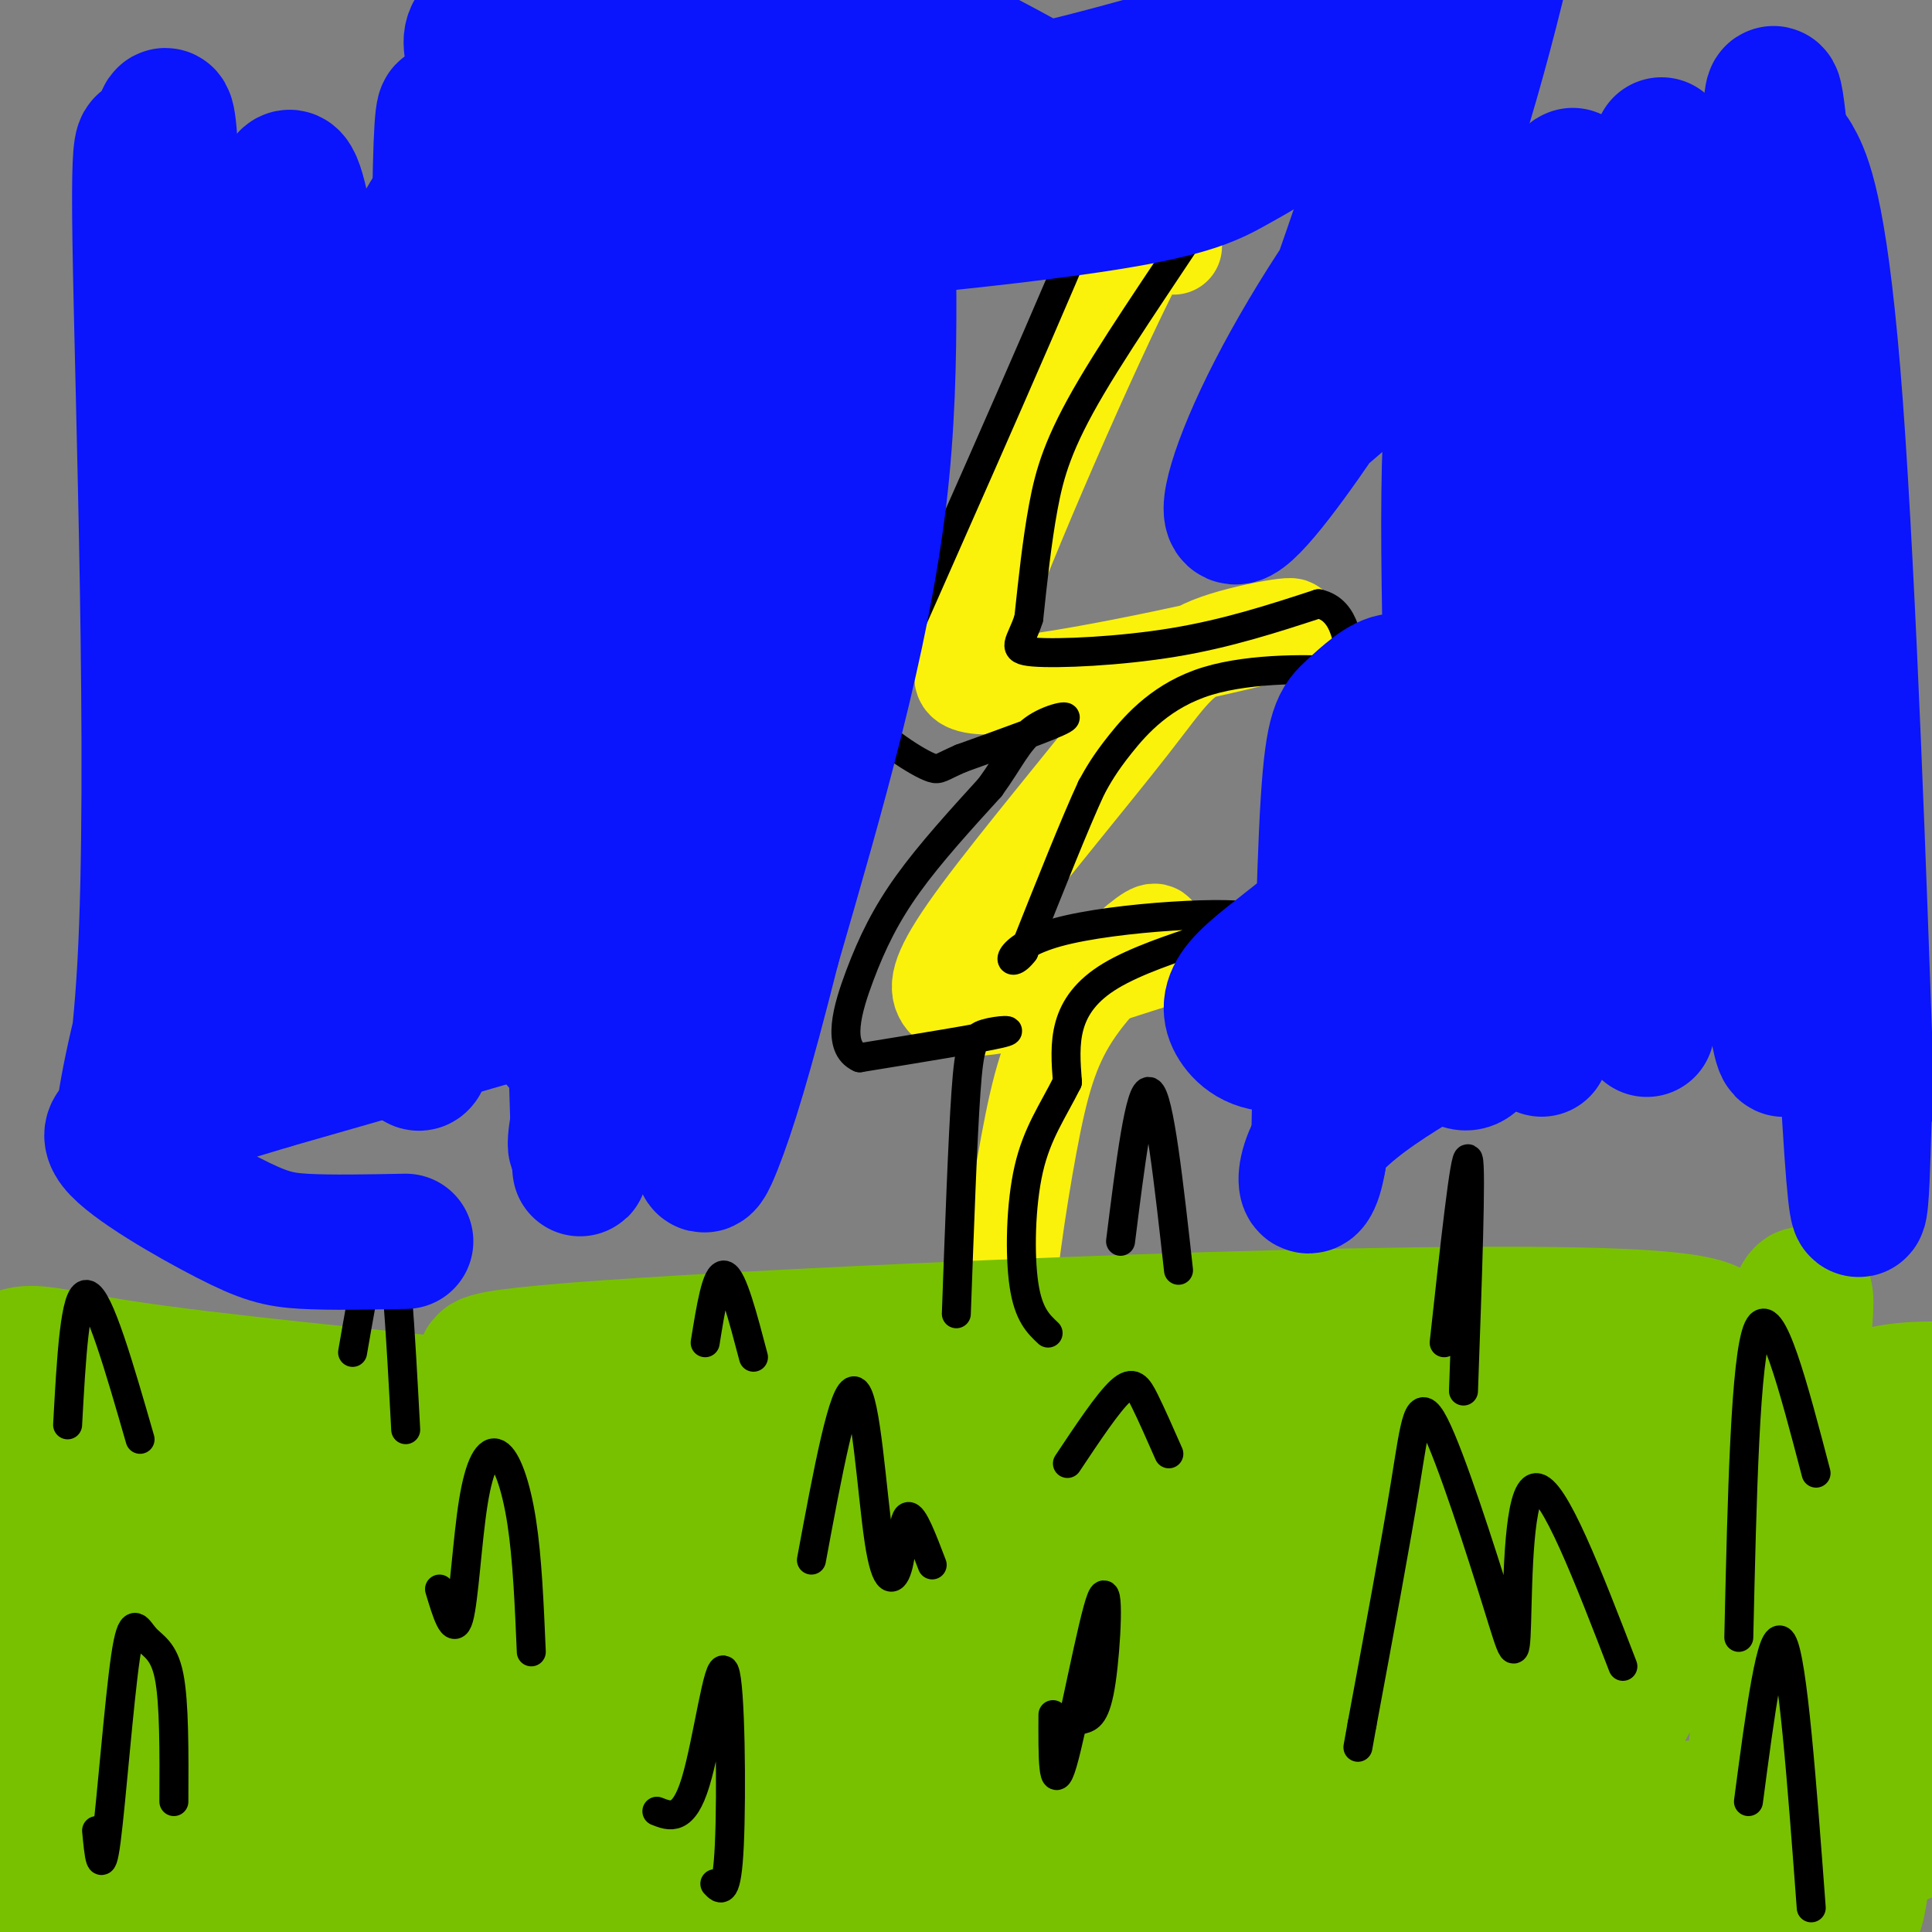
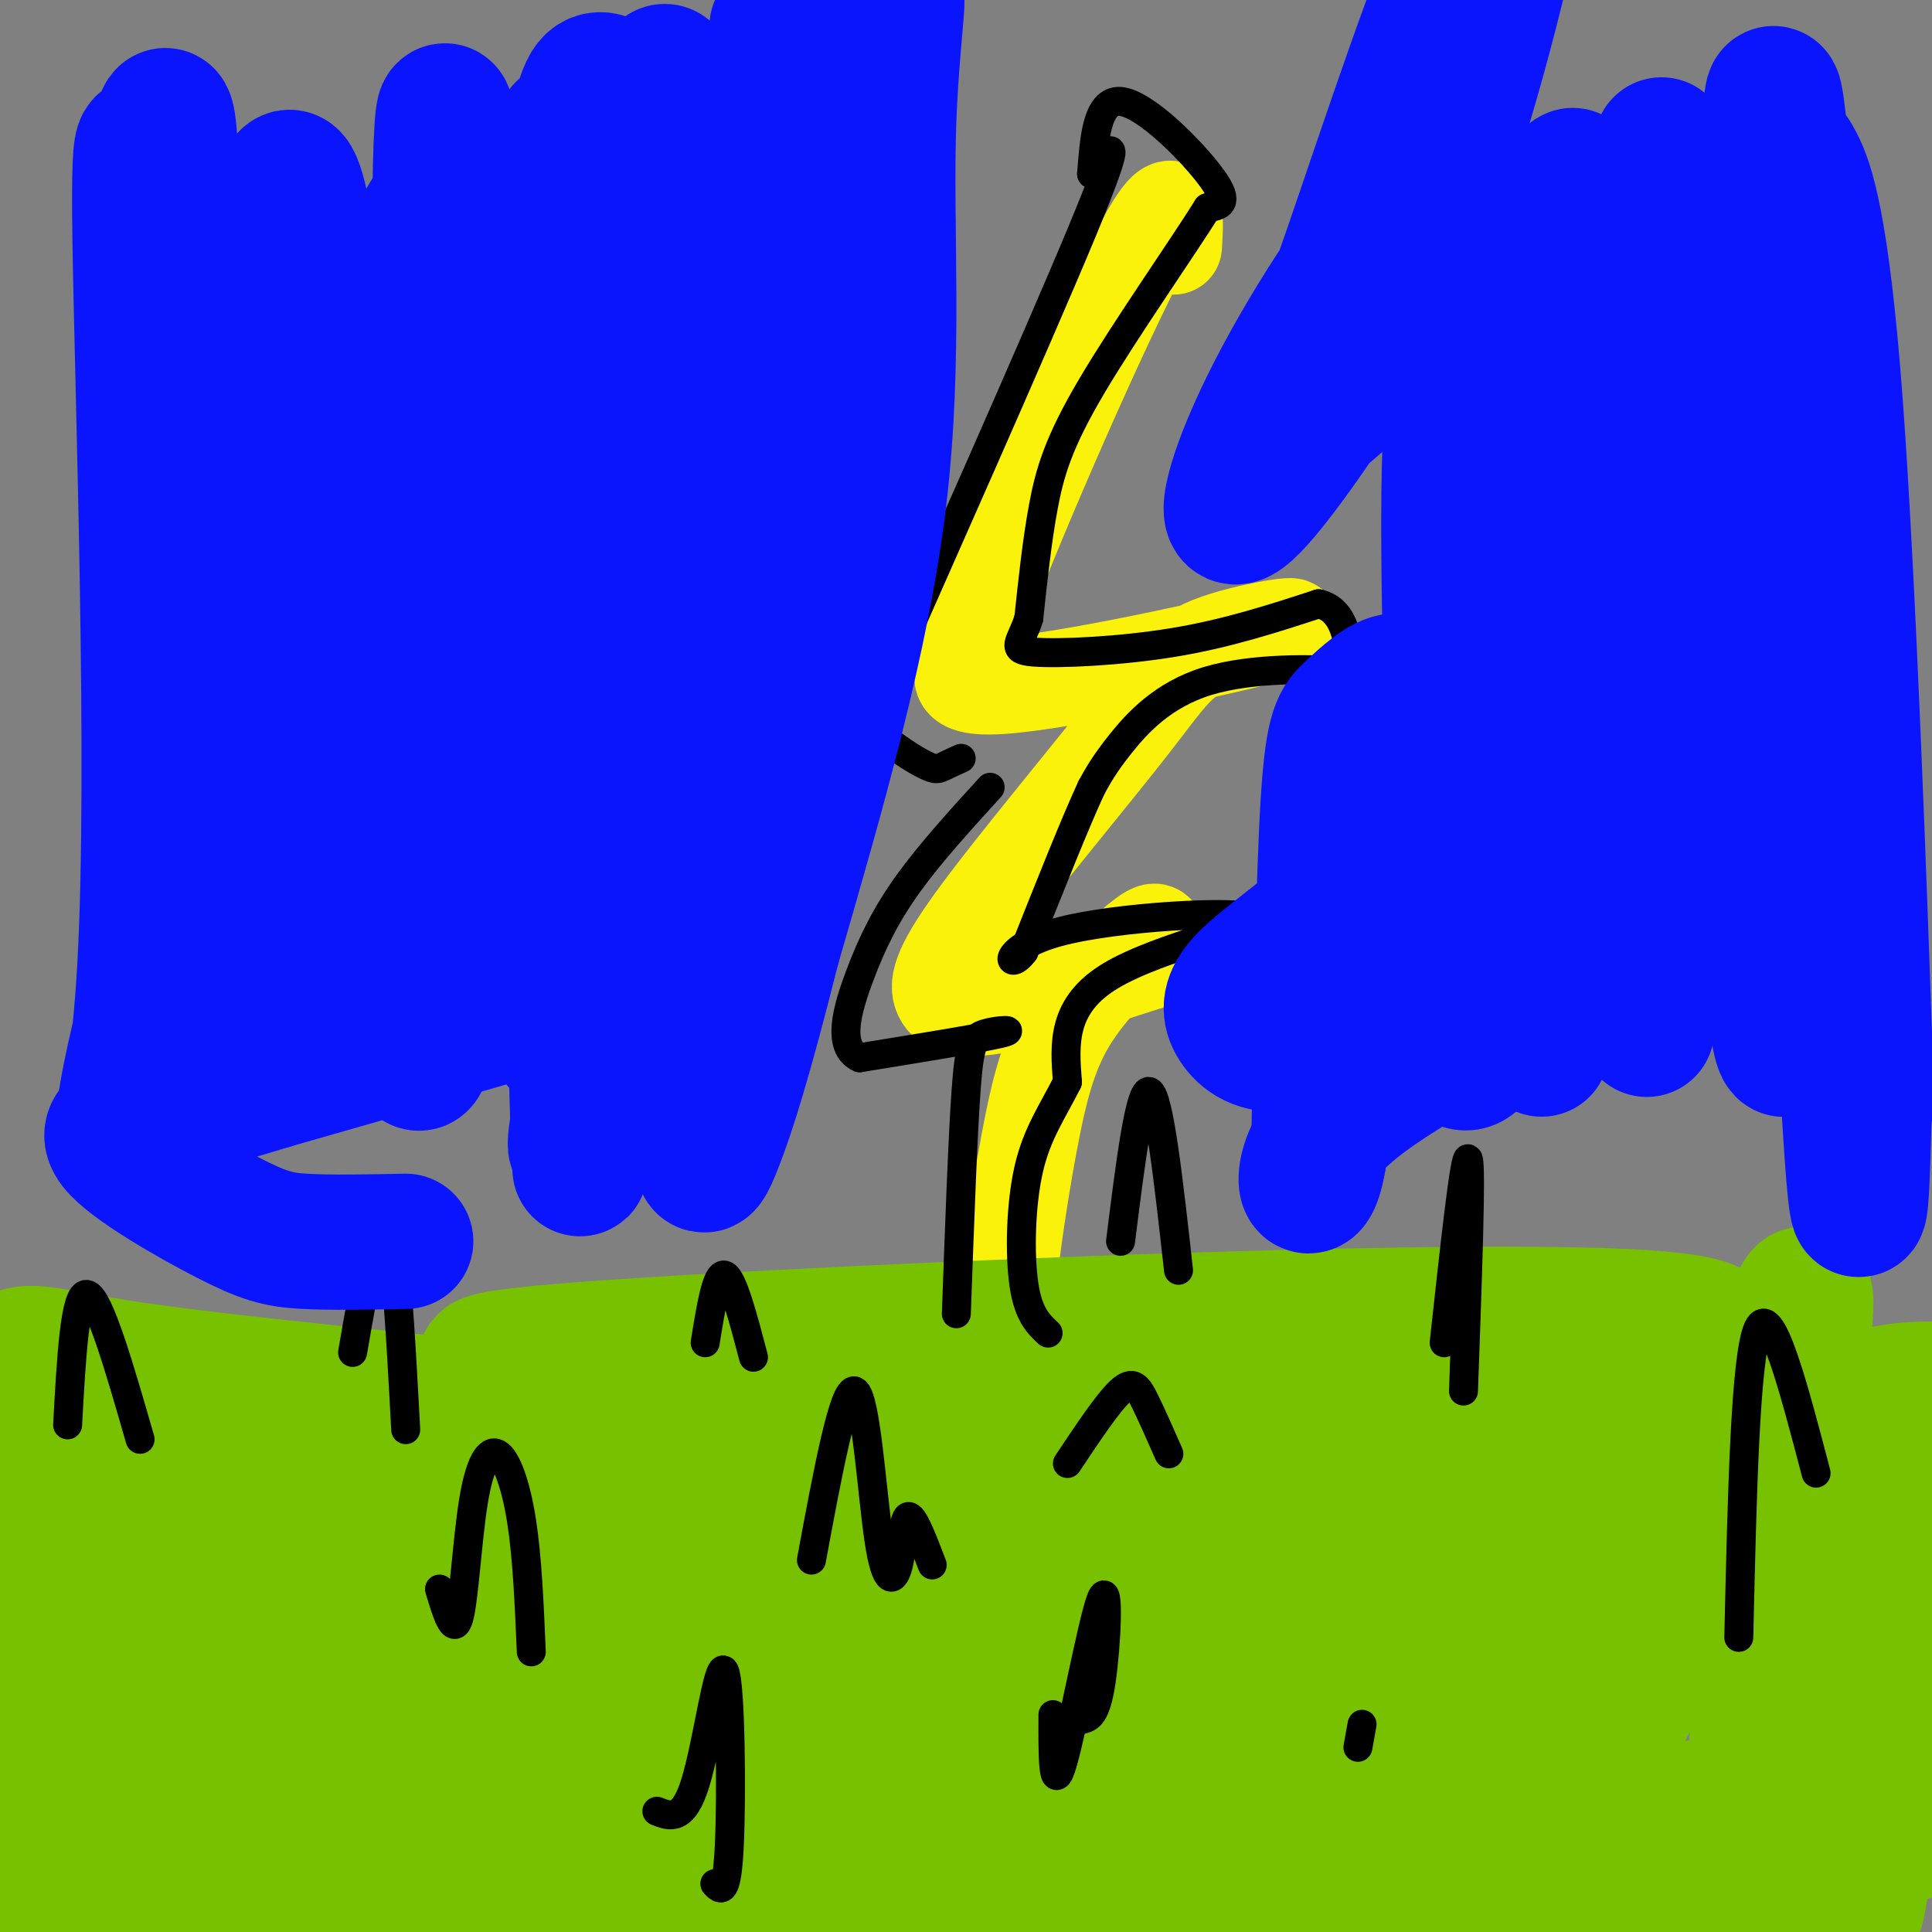
<svg xmlns="http://www.w3.org/2000/svg" viewBox="0 0 400 400" version="1.1">
  <rect x="0" y="0" width="400" height="400" fill="#808080" stroke="none" />
  <g fill="none" stroke="#FBF20B" stroke-width="20" stroke-linecap="round" stroke-linejoin="round">
    <path d="M243,51c0.445,-7.153 0.890,-14.305 -8,3c-8.890,17.305 -27.114,59.068 -33,76c-5.886,16.932 0.568,9.031 0,8c-0.568,-1.031 -8.157,4.806 5,4c13.157,-0.806 47.061,-8.256 57,-11c9.939,-2.744 -4.086,-0.781 -12,2c-7.914,2.781 -9.717,6.381 -18,17c-8.283,10.619 -23.045,28.259 -31,39c-7.955,10.741 -9.103,14.584 -8,17c1.103,2.416 4.458,3.405 12,2c7.542,-1.405 19.271,-5.202 31,-9" />
    <path d="M238,199c5.219,-2.053 2.768,-2.687 2,-4c-0.768,-1.313 0.148,-3.307 -3,-1c-3.148,2.307 -10.361,8.914 -15,16c-4.639,7.086 -6.704,14.650 -9,27c-2.296,12.350 -4.822,29.486 -5,39c-0.178,9.514 1.990,11.408 4,10c2.010,-1.408 3.860,-6.116 4,-6c0.140,0.116 -1.430,5.058 -3,10" />
  </g>
  <g fill="none" stroke="#78C101" stroke-width="28" stroke-linecap="round" stroke-linejoin="round">
    <path d="M325,289c-25.543,10.678 -51.085,21.355 -67,27c-15.915,5.645 -22.202,6.257 -46,8c-23.798,1.743 -65.107,4.619 -83,6c-17.893,1.381 -12.371,1.269 5,1c17.371,-0.269 46.590,-0.695 66,-2c19.410,-1.305 29.010,-3.491 42,-9c12.990,-5.509 29.368,-14.343 60,-24c30.632,-9.657 75.516,-20.139 41,-23c-34.516,-2.861 -148.433,1.897 -201,5c-52.567,3.103 -43.783,4.552 -35,6" />
    <path d="M107,284c-7.878,3.098 -10.071,7.844 -7,11c3.071,3.156 11.408,4.722 24,7c12.592,2.278 29.440,5.268 59,7c29.560,1.732 71.832,2.205 87,2c15.168,-0.205 3.232,-1.087 14,-4c10.768,-2.913 44.238,-7.857 10,-9c-34.238,-1.143 -136.185,1.514 -186,3c-49.815,1.486 -47.497,1.800 -42,4c5.497,2.200 14.172,6.285 42,8c27.828,1.715 74.808,1.062 105,0c30.192,-1.062 43.596,-2.531 57,-4" />
    <path d="M270,309c6.191,-2.529 -6.832,-6.851 -38,-2c-31.168,4.851 -80.481,18.876 -128,26c-47.519,7.124 -93.245,7.348 -90,7c3.245,-0.348 55.459,-1.267 84,-3c28.541,-1.733 33.408,-4.279 43,-8c9.592,-3.721 23.907,-8.616 31,-12c7.093,-3.384 6.962,-5.256 6,-7c-0.962,-1.744 -2.755,-3.360 -19,-4c-16.245,-0.640 -46.942,-0.306 -71,0c-24.058,0.306 -41.477,0.582 -52,1c-10.523,0.418 -14.149,0.976 -16,2c-1.851,1.024 -1.925,2.512 -2,4" />
    <path d="M18,313c18.133,2.491 64.465,6.719 68,10c3.535,3.281 -35.729,5.617 -58,8c-22.271,2.383 -27.551,4.815 -28,8c-0.449,3.185 3.931,7.125 7,10c3.069,2.875 4.827,4.687 21,8c16.173,3.313 46.761,8.129 66,10c19.239,1.871 27.129,0.798 40,-1c12.871,-1.798 30.721,-4.323 39,-6c8.279,-1.677 6.986,-2.508 3,-4c-3.986,-1.492 -10.664,-3.646 -35,-4c-24.336,-0.354 -66.330,1.090 -94,4c-27.670,2.910 -41.015,7.285 -50,11c-8.985,3.715 -13.611,6.769 0,10c13.611,3.231 45.460,6.637 72,8c26.540,1.363 47.770,0.681 69,0" />
    <path d="M138,385c21.144,-1.019 39.505,-3.566 52,-6c12.495,-2.434 19.125,-4.754 26,-8c6.875,-3.246 13.995,-7.419 8,-9c-5.995,-1.581 -25.104,-0.569 -62,9c-36.896,9.569 -91.580,27.694 -109,35c-17.420,7.306 2.425,3.792 15,2c12.575,-1.792 17.880,-1.862 35,-4c17.120,-2.138 46.054,-6.344 65,-13c18.946,-6.656 27.903,-15.764 57,-24c29.097,-8.236 78.334,-15.602 81,-17c2.666,-1.398 -41.238,3.172 -79,10c-37.762,6.828 -69.381,15.914 -101,25" />
    <path d="M126,385c-15.670,4.186 -4.344,2.152 -4,2c0.344,-0.152 -10.292,1.577 12,3c22.292,1.423 77.513,2.541 127,1c49.487,-1.541 93.239,-5.741 114,-8c20.761,-2.259 18.531,-2.579 21,-4c2.469,-1.421 9.638,-3.945 3,-5c-6.638,-1.055 -27.081,-0.642 -42,0c-14.919,0.642 -24.312,1.512 -64,7c-39.688,5.488 -109.669,15.595 -139,20c-29.331,4.405 -18.012,3.109 16,3c34.012,-0.109 90.718,0.969 125,0c34.282,-0.969 46.141,-3.984 58,-7" />
    <path d="M353,397c7.795,-0.556 -1.716,1.556 -11,-6c-9.284,-7.556 -18.341,-24.778 -27,-35c-8.659,-10.222 -16.921,-13.443 -27,-17c-10.079,-3.557 -21.976,-7.449 -33,-10c-11.024,-2.551 -21.177,-3.759 -35,-4c-13.823,-0.241 -31.318,0.486 -32,2c-0.682,1.514 15.449,3.814 36,5c20.551,1.186 45.521,1.259 69,-1c23.479,-2.259 45.466,-6.850 53,-10c7.534,-3.150 0.615,-4.860 -7,-5c-7.615,-0.140 -15.927,1.291 -23,3c-7.073,1.709 -12.906,3.695 -32,16c-19.094,12.305 -51.448,34.928 -64,44c-12.552,9.072 -5.300,4.592 0,3c5.300,-1.592 8.650,-0.296 12,1" />
    <path d="M232,383c14.136,-1.734 43.474,-6.570 75,-25c31.526,-18.430 65.238,-50.456 85,-64c19.762,-13.544 25.575,-8.607 23,-7c-2.575,1.607 -13.536,-0.117 -22,1c-8.464,1.117 -14.429,5.076 -23,12c-8.571,6.924 -19.746,16.814 -37,37c-17.254,20.186 -40.588,50.668 -49,63c-8.412,12.332 -1.904,6.515 4,3c5.904,-3.515 11.203,-4.729 17,-9c5.797,-4.271 12.093,-11.600 19,-21c6.907,-9.400 14.425,-20.869 23,-40c8.575,-19.131 18.206,-45.922 23,-58c4.794,-12.078 4.752,-9.444 2,14c-2.752,23.444 -8.215,67.698 -10,90c-1.785,22.302 0.107,22.651 2,23" />
    <path d="M364,402c0.724,3.379 1.535,0.326 3,1c1.465,0.674 3.583,5.073 5,-18c1.417,-23.073 2.133,-73.619 4,-64c1.867,9.619 4.885,79.404 8,75c3.115,-4.404 6.326,-82.998 6,-101c-0.326,-18.002 -4.191,24.587 -11,60c-6.809,35.413 -16.564,63.650 -21,75c-4.436,11.350 -3.553,5.814 -5,-1c-1.447,-6.814 -5.223,-14.907 -9,-23" />
    <path d="M344,406c-10.061,-24.229 -30.713,-73.303 -28,-91c2.713,-17.697 28.790,-4.017 44,0c15.210,4.017 19.551,-1.628 22,-5c2.449,-3.372 3.005,-4.471 4,-6c0.995,-1.529 2.429,-3.490 -2,-4c-4.429,-0.510 -14.720,0.429 -22,1c-7.280,0.571 -11.550,0.775 -29,9c-17.450,8.225 -48.079,24.473 -75,39c-26.921,14.527 -50.132,27.334 -23,17c27.132,-10.334 104.609,-43.810 134,-57c29.391,-13.190 10.695,-6.095 -8,1" />
    <path d="M361,310c-19.195,5.805 -63.183,19.816 -106,27c-42.817,7.184 -84.463,7.541 -103,9c-18.537,1.459 -13.967,4.022 -13,6c0.967,1.978 -1.671,3.373 -4,6c-2.329,2.627 -4.348,6.485 31,-1c35.348,-7.485 108.063,-26.315 107,-28c-1.063,-1.685 -75.903,13.775 -123,22c-47.097,8.225 -66.449,9.214 -83,10c-16.551,0.786 -30.300,1.367 -29,-1c1.300,-2.367 17.650,-7.684 34,-13" />
    <path d="M72,347c15.300,-4.803 36.550,-10.309 48,-14c11.450,-3.691 13.099,-5.566 15,-8c1.901,-2.434 4.054,-5.426 3,-8c-1.054,-2.574 -5.313,-4.731 -6,-6c-0.687,-1.269 2.200,-1.649 -13,-3c-15.200,-1.351 -48.486,-3.672 -71,-3c-22.514,0.672 -34.257,4.336 -46,8" />
    <path d="M7,311c32.245,-2.104 64.490,-4.207 78,-6c13.510,-1.793 8.286,-3.275 14,-5c5.714,-1.725 22.365,-3.694 3,-5c-19.365,-1.306 -74.747,-1.948 -95,-1c-20.253,0.948 -5.376,3.486 3,4c8.376,0.514 10.250,-0.996 8,-2c-2.250,-1.004 -8.625,-1.502 -15,-2" />
    <path d="M3,294c24.669,0.244 93.842,1.853 100,2c6.158,0.147 -50.700,-1.167 -76,-1c-25.300,0.167 -19.042,1.814 -21,5c-1.958,3.186 -12.131,7.910 -6,9c6.131,1.090 28.565,-1.455 51,-4" />
    <path d="M51,305c16.010,-1.409 30.534,-2.932 37,-5c6.466,-2.068 4.873,-4.681 8,-6c3.127,-1.319 10.973,-1.345 -3,-3c-13.973,-1.655 -49.766,-4.938 -69,-8c-19.234,-3.062 -21.909,-5.901 -24,5c-2.091,10.901 -3.597,35.543 -3,49c0.597,13.457 3.299,15.728 6,18" />
    <path d="M3,355c4.000,7.200 11.000,16.200 14,22c3.000,5.800 2.000,8.400 1,11" />
    <path d="M57,388c-19.500,0.083 -39.000,0.167 -49,1c-10.000,0.833 -10.500,2.417 -11,4" />
  </g>
  <g fill="none" stroke="#000000" stroke-width="6" stroke-linecap="round" stroke-linejoin="round">
-     <path d="M336,345c-7.179,-18.626 -14.359,-37.251 -18,-37c-3.641,0.251 -3.744,19.379 -4,28c-0.256,8.621 -0.667,6.733 -4,-4c-3.333,-10.733 -9.590,-30.313 -13,-37c-3.410,-6.687 -3.974,-0.482 -6,12c-2.026,12.482 -5.513,31.241 -9,50" />
    <path d="M282,357c-1.500,8.333 -0.750,4.167 0,0" />
    <path d="M193,324c-1.982,-5.207 -3.965,-10.415 -5,-10c-1.035,0.415 -1.123,6.451 -2,10c-0.877,3.549 -2.544,4.609 -4,-5c-1.456,-9.609 -2.702,-29.888 -5,-31c-2.298,-1.112 -5.649,16.944 -9,35" />
    <path d="M110,342c-0.413,-9.724 -0.826,-19.448 -2,-27c-1.174,-7.552 -3.108,-12.931 -5,-14c-1.892,-1.069 -3.740,2.174 -5,10c-1.260,7.826 -1.931,20.236 -3,24c-1.069,3.764 -2.534,-1.118 -4,-6" />
    <path d="M148,390c1.250,1.339 2.500,2.679 3,-8c0.500,-10.679 0.250,-33.375 -1,-36c-1.250,-2.625 -3.500,14.821 -6,23c-2.500,8.179 -5.250,7.089 -8,6" />
    <path d="M224,356c1.464,-0.387 2.929,-0.774 4,-8c1.071,-7.226 1.750,-21.292 0,-17c-1.750,4.292 -5.929,26.940 -8,34c-2.071,7.060 -2.036,-1.470 -2,-10" />
    <path d="M244,263c-2.000,-18.000 -4.000,-36.000 -6,-37c-2.000,-1.000 -4.000,15.000 -6,31" />
    <path d="M242,301c-1.800,-4.089 -3.600,-8.178 -5,-11c-1.400,-2.822 -2.400,-4.378 -5,-2c-2.600,2.378 -6.800,8.689 -11,15" />
    <path d="M303,288c0.833,-23.167 1.667,-46.333 1,-48c-0.667,-1.667 -2.833,18.167 -5,38" />
    <path d="M376,305c-4.667,-17.833 -9.333,-35.667 -12,-30c-2.667,5.667 -3.333,34.833 -4,64" />
-     <path d="M375,395c-1.917,-25.667 -3.833,-51.333 -6,-55c-2.167,-3.667 -4.583,14.667 -7,33" />
-     <path d="M36,373c0.051,-10.268 0.102,-20.536 -1,-26c-1.102,-5.464 -3.357,-6.124 -5,-8c-1.643,-1.876 -2.673,-4.967 -4,4c-1.327,8.967 -2.951,29.990 -4,38c-1.049,8.010 -1.525,3.005 -2,-2" />
    <path d="M29,298c-4.250,-14.750 -8.500,-29.500 -11,-30c-2.500,-0.500 -3.250,13.250 -4,27" />
    <path d="M84,296c-1.083,-20.167 -2.167,-40.333 -4,-43c-1.833,-2.667 -4.417,12.167 -7,27" />
    <path d="M156,281c-2.167,-8.250 -4.333,-16.500 -6,-17c-1.667,-0.500 -2.833,6.750 -4,14" />
    <path d="M198,272c0.655,-18.113 1.310,-36.226 2,-46c0.690,-9.774 1.417,-11.208 4,-12c2.583,-0.792 7.024,-0.940 3,0c-4.024,0.940 -16.512,2.970 -29,5" />
    <path d="M178,219c-4.881,-2.179 -2.583,-10.125 0,-17c2.583,-6.875 5.452,-12.679 10,-19c4.548,-6.321 10.774,-13.161 17,-20" />
-     <path d="M205,163c4.060,-5.595 5.708,-9.583 9,-12c3.292,-2.417 8.226,-3.262 6,-2c-2.226,1.262 -11.613,4.631 -21,8" />
    <path d="M199,157c-4.285,1.853 -4.499,2.486 -6,2c-1.501,-0.486 -4.289,-2.093 -7,-4c-2.711,-1.907 -5.346,-4.116 -6,-6c-0.654,-1.884 0.673,-3.442 2,-5" />
    <path d="M182,144c9.556,-21.578 32.444,-73.022 42,-96c9.556,-22.978 5.778,-17.489 2,-12" />
    <path d="M226,36c0.524,-6.131 0.833,-15.458 6,-15c5.167,0.458 15.190,10.702 19,16c3.810,5.298 1.405,5.649 -1,6" />
    <path d="M250,43c-5.024,8.083 -17.083,25.292 -24,37c-6.917,11.708 -8.690,17.917 -10,25c-1.310,7.083 -2.155,15.042 -3,23" />
    <path d="M213,128c-1.607,5.167 -4.125,6.583 1,7c5.125,0.417 17.893,-0.167 29,-2c11.107,-1.833 20.554,-4.917 30,-8" />
    <path d="M273,125c5.965,1.344 5.877,8.703 7,12c1.123,3.297 3.456,2.533 -2,2c-5.456,-0.533 -18.700,-0.836 -28,2c-9.300,2.836 -14.657,8.810 -18,13c-3.343,4.190 -4.671,6.595 -6,9" />
    <path d="M226,163c-3.333,7.167 -8.667,20.583 -14,34" />
    <path d="M212,197c-3.439,4.657 -5.035,-0.700 7,-4c12.035,-3.300 37.702,-4.542 40,-3c2.298,1.542 -18.772,5.869 -29,12c-10.228,6.131 -9.614,14.065 -9,22" />
    <path d="M221,224c-3.083,6.167 -6.292,10.583 -8,18c-1.708,7.417 -1.917,17.833 -1,24c0.917,6.167 2.958,8.083 5,10" />
  </g>
  <g fill="none" stroke="#0A14FD" stroke-width="28" stroke-linecap="round" stroke-linejoin="round">
    <path d="M344,30c5.156,58.369 10.313,116.737 14,143c3.687,26.263 5.905,20.419 8,29c2.095,8.581 4.068,31.587 5,-4c0.932,-35.587 0.823,-129.766 3,-122c2.177,7.766 6.640,117.477 9,156c2.360,38.523 2.616,5.858 3,-2c0.384,-7.858 0.897,9.089 0,-16c-0.897,-25.089 -3.203,-92.216 -6,-130c-2.797,-37.784 -6.085,-46.224 -8,-50c-1.915,-3.776 -2.458,-2.888 -3,-2" />
    <path d="M369,32c-1.120,-8.603 -2.421,-29.112 -3,13c-0.579,42.112 -0.438,146.845 -2,155c-1.562,8.155 -4.827,-80.269 -8,-118c-3.173,-37.731 -6.252,-24.769 -9,-22c-2.748,2.769 -5.164,-4.654 -7,-4c-1.836,0.654 -3.091,9.387 -4,10c-0.909,0.613 -1.471,-6.892 0,30c1.471,36.892 4.974,118.181 5,118c0.026,-0.181 -3.426,-81.832 -6,-120c-2.574,-38.168 -4.270,-32.853 -6,-28c-1.730,4.853 -3.494,9.244 -5,28c-1.506,18.756 -2.753,51.878 -4,85" />
    <path d="M320,179c-0.766,26.360 -0.682,49.758 -1,32c-0.318,-17.758 -1.038,-76.674 -2,-104c-0.962,-27.326 -2.167,-23.063 -4,-25c-1.833,-1.937 -4.296,-10.076 -7,-12c-2.704,-1.924 -5.651,2.367 -6,32c-0.349,29.633 1.900,84.610 3,100c1.100,15.390 1.050,-8.805 1,-33" />
    <path d="M137,94c0.487,-15.125 0.974,-30.249 0,-43c-0.974,-12.751 -3.407,-23.128 -5,-28c-1.593,-4.872 -2.344,-4.241 -4,-5c-1.656,-0.759 -4.217,-2.910 -6,0c-1.783,2.910 -2.789,10.881 -4,10c-1.211,-0.881 -2.626,-10.615 -2,40c0.626,50.615 3.292,161.579 4,173c0.708,11.421 -0.541,-76.702 -2,-121c-1.459,-44.298 -3.129,-44.770 -6,-52c-2.871,-7.230 -6.942,-21.219 -10,-24c-3.058,-2.781 -5.104,5.647 -7,-4c-1.896,-9.647 -3.643,-37.370 -4,9c-0.357,46.370 0.678,166.831 -4,171c-4.678,4.169 -15.067,-107.955 -21,-154c-5.933,-46.045 -7.409,-26.013 -9,-18c-1.591,8.013 -3.295,4.006 -5,0" />
    <path d="M52,48c-3.296,48.085 -9.035,168.296 -12,170c-2.965,1.704 -3.156,-115.100 -4,-163c-0.844,-47.900 -2.340,-26.896 -4,-24c-1.660,2.896 -3.483,-12.315 -3,19c0.483,31.315 3.273,109.156 1,150c-2.273,40.844 -9.609,44.690 2,2c11.609,-42.690 42.164,-131.917 56,-156c13.836,-24.083 10.953,16.976 11,46c0.047,29.024 3.023,46.012 6,63" />
    <path d="M105,155c2.754,21.786 6.638,44.753 9,55c2.362,10.247 3.202,7.776 4,-9c0.798,-16.776 1.553,-47.858 4,-78c2.447,-30.142 6.585,-59.345 10,-82c3.415,-22.655 6.105,-38.761 8,-13c1.895,25.761 2.993,93.390 2,136c-0.993,42.610 -4.078,60.202 4,23c8.078,-37.202 27.320,-129.199 35,-166c7.680,-36.801 3.798,-18.408 3,4c-0.798,22.408 1.486,48.831 -2,78c-3.486,29.169 -12.743,61.085 -22,93" />
    <path d="M160,196c-5.787,23.018 -9.254,34.064 -12,41c-2.746,6.936 -4.771,9.763 2,-29c6.771,-38.763 22.338,-119.117 28,-140c5.662,-20.883 1.418,17.705 -10,51c-11.418,33.295 -30.009,61.295 -40,86c-9.991,24.705 -11.382,46.113 -5,22c6.382,-24.113 20.538,-93.747 28,-137c7.462,-43.253 8.231,-60.127 9,-77" />
    <path d="M160,13c1.500,-12.833 0.750,-6.417 0,0" />
    <path d="M305,45c-2.690,-5.827 -5.379,-11.654 -13,-5c-7.621,6.654 -20.172,25.790 -28,41c-7.828,15.210 -10.932,26.496 -8,26c2.932,-0.496 11.900,-12.773 20,-25c8.100,-12.227 15.330,-24.403 23,-47c7.670,-22.597 15.779,-55.616 16,-65c0.221,-9.384 -7.446,4.866 -16,27c-8.554,22.134 -17.995,52.151 -25,71c-7.005,18.849 -11.573,26.528 -3,20c8.573,-6.528 30.286,-27.264 52,-48" />
    <path d="M323,40c6.970,-8.280 -1.603,-4.980 -6,34c-4.397,38.980 -4.616,113.638 -9,137c-4.384,23.362 -12.932,-4.574 -20,-16c-7.068,-11.426 -12.656,-6.344 -18,-2c-5.344,4.344 -10.443,7.948 -13,11c-2.557,3.052 -2.570,5.553 -1,8c1.570,2.447 4.725,4.842 10,4c5.275,-0.842 12.670,-4.921 18,-16c5.330,-11.079 8.595,-29.157 10,-39c1.405,-9.843 0.948,-11.453 0,-14c-0.948,-2.547 -2.388,-6.033 -5,-6c-2.612,0.033 -6.395,3.586 -9,6c-2.605,2.414 -4.030,3.690 -5,19c-0.970,15.310 -1.485,44.655 -2,74" />
    <path d="M273,240c-1.880,11.420 -5.581,2.969 2,-6c7.581,-8.969 26.443,-18.456 40,-26c13.557,-7.544 21.809,-13.146 28,-15c6.191,-1.854 10.321,0.039 13,-2c2.679,-2.039 3.908,-8.011 4,-12c0.092,-3.989 -0.954,-5.994 -2,-8" />
-     <path d="M229,26c-18.830,-10.728 -37.660,-21.456 -55,-27c-17.340,-5.544 -33.192,-5.904 -46,-4c-12.808,1.904 -22.574,6.073 -27,9c-4.426,2.927 -3.511,4.611 -3,8c0.511,3.389 0.620,8.481 2,13c1.380,4.519 4.031,8.463 9,12c4.969,3.537 12.255,6.668 19,9c6.745,2.332 12.947,3.867 32,3c19.053,-0.867 50.956,-4.135 69,-7c18.044,-2.865 22.227,-5.326 27,-8c4.773,-2.674 10.135,-5.562 19,-13c8.865,-7.438 21.233,-19.426 12,-20c-9.233,-0.574 -40.067,10.264 -68,17c-27.933,6.736 -52.967,9.368 -78,12" />
    <path d="M141,30c-25.075,5.714 -48.763,14.000 -63,30c-14.237,16.000 -19.025,39.713 -20,55c-0.975,15.287 1.862,22.149 0,39c-1.862,16.851 -8.424,43.691 8,52c16.424,8.309 55.836,-1.912 58,-2c2.164,-0.088 -32.918,9.956 -68,20" />
    <path d="M56,224c-15.147,4.538 -19.015,5.882 -24,7c-4.985,1.118 -11.089,2.011 -8,6c3.089,3.989 15.370,11.074 23,15c7.630,3.926 10.609,4.693 16,5c5.391,0.307 13.196,0.153 21,0" />
  </g>
</svg>